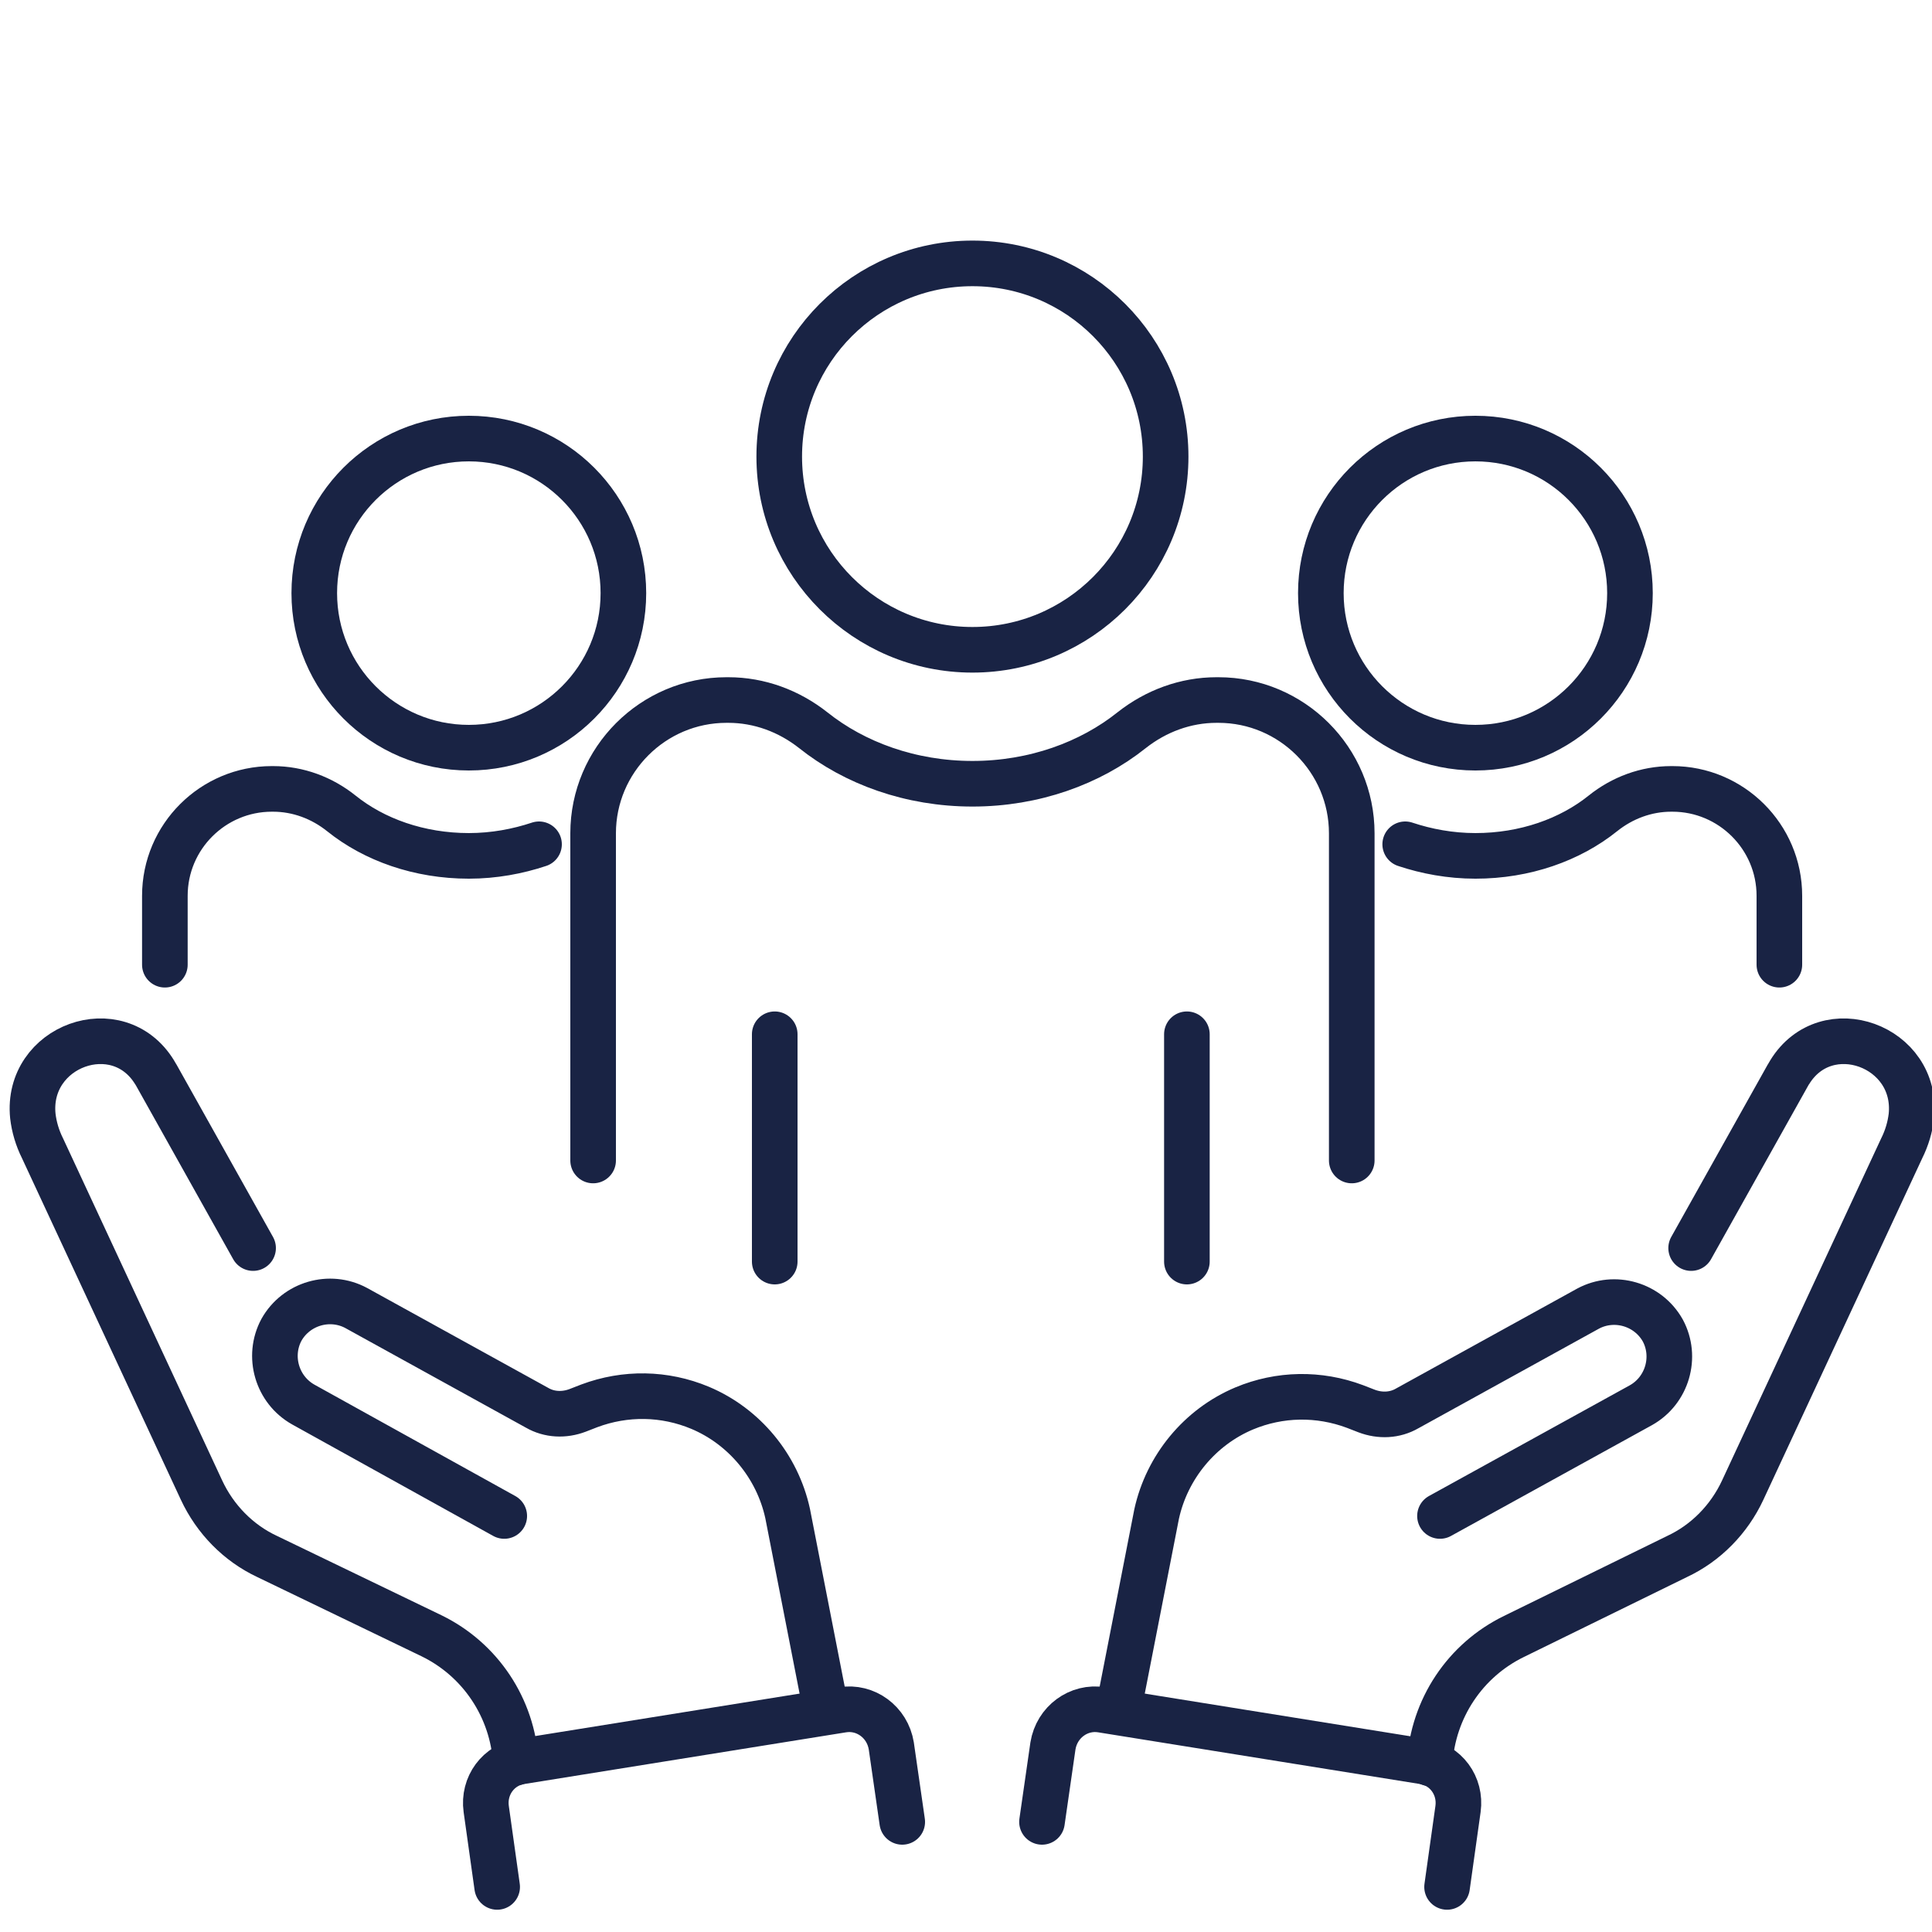
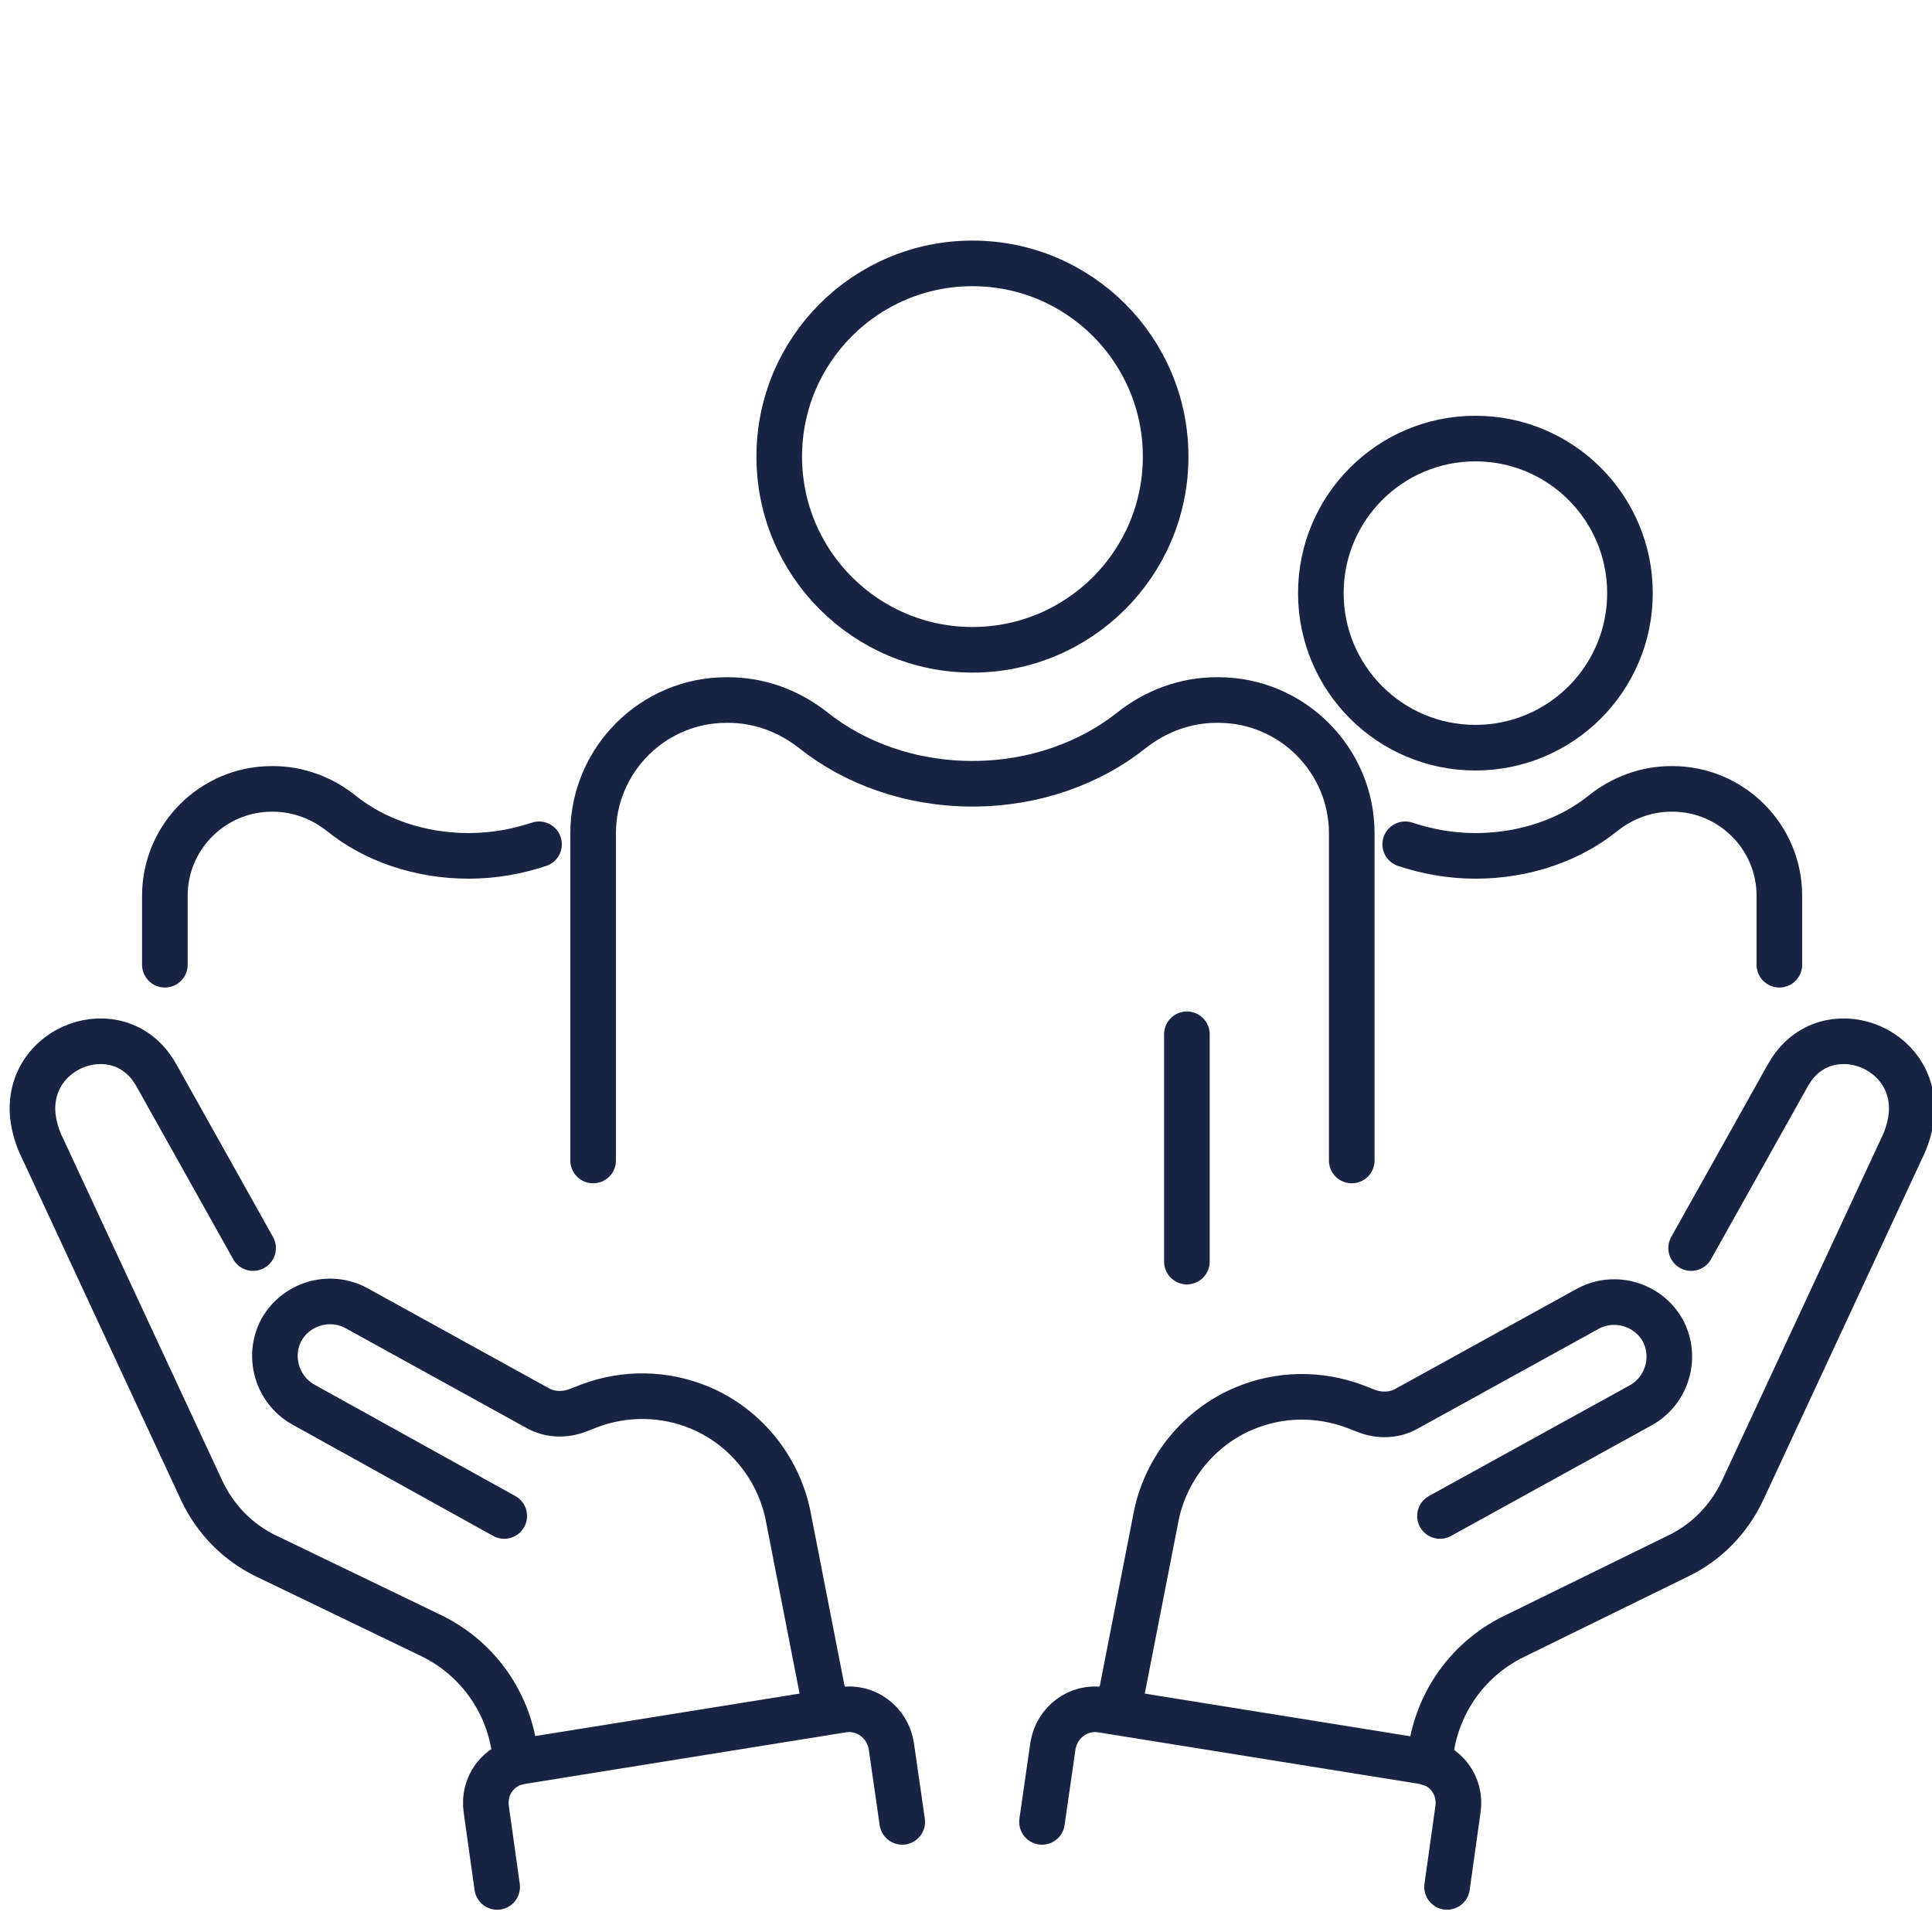
<svg xmlns="http://www.w3.org/2000/svg" version="1.1" id="Ebene_1" x="0px" y="0px" viewBox="0.0 0.0 300.0 300.0" style="enable-background:new 0 0 300 300;" xml:space="preserve" width="35" height="35">
  <style type="text/css">
	.st0{fill:none;stroke:#192344;stroke-width:7.082;stroke-linecap:round;stroke-linejoin:round;stroke-miterlimit:10;}
</style>
  <g>
    <g>
      <g>
        <g>
          <path class="st0" d="M39.3,193.8l-15-26.8c-0.1-0.2-0.2-0.3-0.3-0.5c-5.7-9.3-20-4.1-18.9,6.8c0.2,1.7,0.7,3.4,1.5,5l24.7,53.1      c2.1,4.5,5.7,8.2,10.2,10.3L67,254c7.6,3.7,12.6,11.2,13.1,19.7" />
          <path class="st0" d="M78.3,235.4l-31.2-17.3c-4.1-2.3-5.6-7.5-3.4-11.6l0,0c2.3-4.1,7.5-5.6,11.6-3.4l28.1,15.5      c1.9,1.1,4.2,1.2,6.3,0.4l1.8-0.7c5.6-2.1,11.7-2,17.2,0.3l0,0c6.9,2.9,12,9.1,13.6,16.4l6,30.7" />
          <path class="st0" d="M77.2,293l-1.7-12.1c-0.5-3.6,1.9-6.9,5.5-7.4l49.8-8c3.6-0.6,7,1.9,7.6,5.6l1.7,11.8" />
        </g>
        <g>
          <path class="st0" d="M262.6,193.8l15-26.8c0.1-0.2,0.2-0.3,0.3-0.5c5.7-9.3,20-4.1,18.9,6.8c-0.2,1.7-0.7,3.4-1.5,5l-24.7,53.1      c-2.1,4.5-5.7,8.2-10.2,10.3l-25.3,12.4c-7.6,3.7-12.6,11.2-13.1,19.7" />
          <path class="st0" d="M223.6,235.4l31.2-17.2c4.1-2.3,5.6-7.5,3.4-11.6l0,0c-2.3-4.1-7.5-5.6-11.6-3.4l-28.1,15.5      c-1.9,1.1-4.2,1.2-6.3,0.4l-1.8-0.7c-5.6-2.1-11.7-2-17.2,0.3l0,0c-6.9,2.9-12,9.1-13.6,16.4l-6,30.7" />
          <path class="st0" d="M224.7,293l1.7-12.1c0.5-3.6-1.9-6.9-5.5-7.4l-49.8-8c-3.6-0.6-7,1.9-7.6,5.6l-1.7,11.8" />
        </g>
      </g>
    </g>
    <g>
      <g>
        <path class="st0" d="M218.2,131.1c3.3,1.1,7,1.8,10.9,1.8c7.7,0,14.7-2.5,19.8-6.6c3-2.4,6.7-3.8,10.6-3.8h0.2     c9.1,0,16.6,7.4,16.6,16.6v10.7" />
        <circle class="st0" cx="229.1" cy="92.1" r="24" />
      </g>
      <g>
        <path class="st0" d="M92.1,180.2v-50.8c0-11.4,9.3-20.7,20.7-20.7h0.3c4.8,0,9.4,1.7,13.2,4.7c6.4,5.1,15.1,8.3,24.7,8.3     s18.3-3.2,24.7-8.3c3.8-3,8.4-4.7,13.2-4.7h0.3c11.4,0,20.7,9.3,20.7,20.7v50.8" />
-         <line class="st0" x1="120.3" y1="160.6" x2="120.3" y2="195.9" />
        <line class="st0" x1="184.3" y1="160.6" x2="184.3" y2="195.9" />
        <circle class="st0" cx="151" cy="70.9" r="30" />
      </g>
      <g>
        <path class="st0" d="M83.7,131.1c-3.3,1.1-7,1.8-10.9,1.8c-7.7,0-14.7-2.5-19.8-6.6c-3-2.4-6.7-3.8-10.6-3.8h-0.2     c-9.1,0-16.6,7.4-16.6,16.6v10.7" />
-         <circle class="st0" cx="72.8" cy="92.1" r="24" />
      </g>
    </g>
  </g>
</svg>